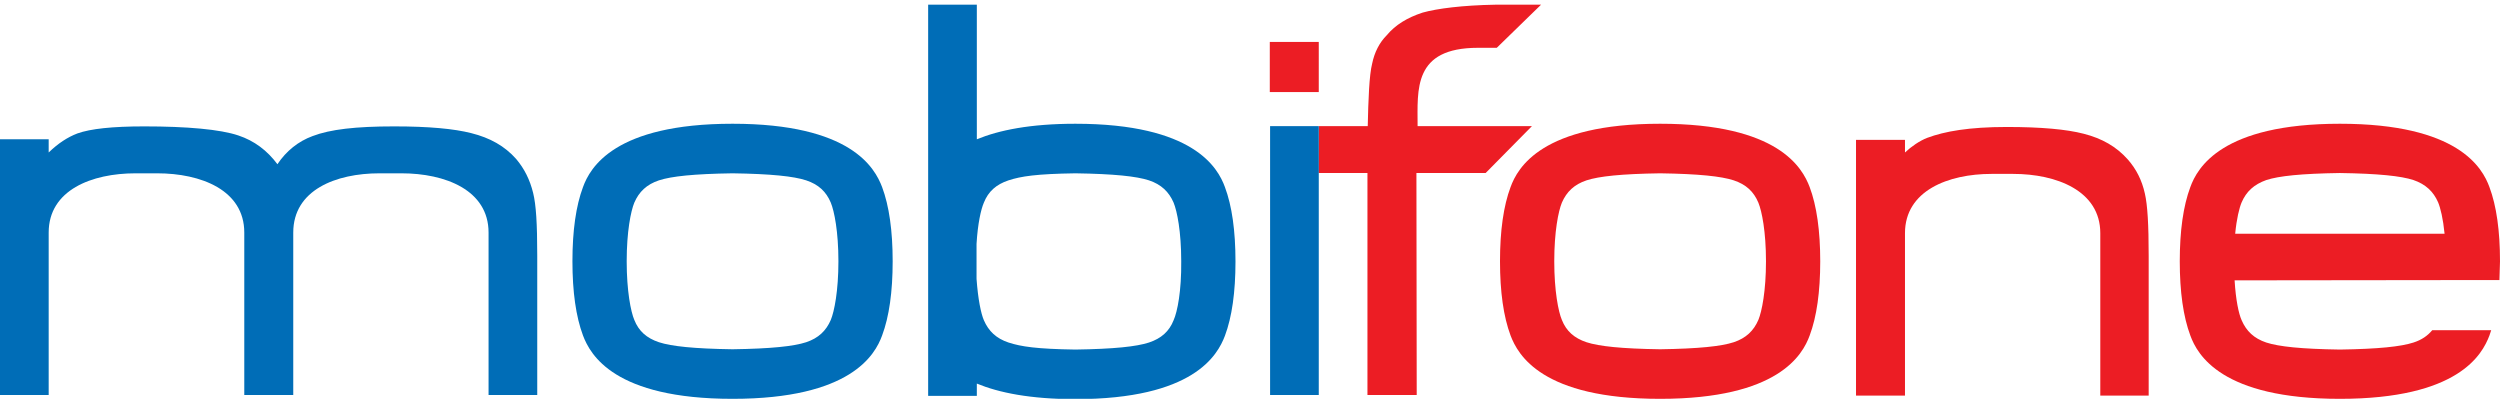
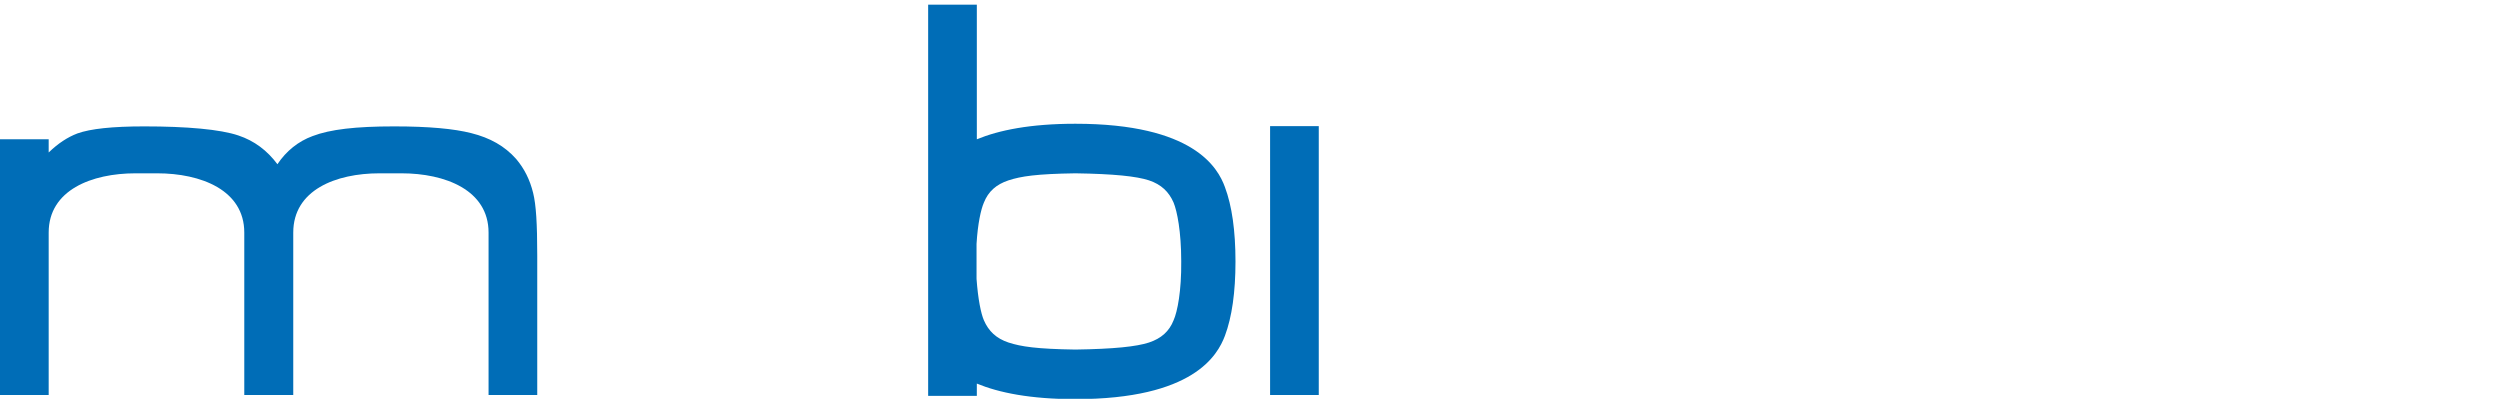
<svg xmlns="http://www.w3.org/2000/svg" xmlns:xlink="http://www.w3.org/1999/xlink" viewBox="0 0 852.5 136">
-   <path fill="#ec1d24" d="M657.1 47zm74.3 19c-1-4.5-2.9-8.3-5.8-11.6-3.9-4.4-8.8-7.2-15.1-8.8-5.8-1.5-14.4-2.3-26.2-2.3-12.9 0-21.2 1.5-27.1 3.7-2.6 1-5.5 3-7.6 5v-4.3h-16.7v87.2h16.7V79.5c0-14.5 14.8-20.2 29.5-20.2h7.4c14.7 0 29.7 5.7 29.7 20.2v55.4h16.5V87.3c0-10.8-.4-17.4-1.3-21.3zM449.7 43h16.7c.2-8.9.5-17.4 1.5-21.3.8-3.9 2.5-7.2 5-9.7 2.9-3.5 7-6 12.2-7.7 5-1.4 13.6-2.5 24.8-2.7h15.6l-15.1 14.7H504c-22.2 0-20.6 14.2-20.6 26.7h39l-15.8 16H483l.1 75.7h-16.8V59h-16.7l.1-16zM433 14.3v17.1h16.7V14.3z" />
  <use xlink:href="#a" fill="#006db7" />
  <use xlink:href="#a" x="316.3" fill="#ec1d24" />
  <path fill="#006db7" d="M106.7 46.4zm0 0zm75.1 19.4c-1.1-4.5-3-8.3-5.8-11.6-3.9-4.4-8.9-7.2-15.3-8.8-5.9-1.5-14.4-2.3-26.3-2.3-13 0-21.8 1-27.8 3.3-4.9 1.8-9 5.1-12 9.6-3.5-4.7-7.9-8-13.3-9.8-6.2-2.1-17.6-3.1-32.1-3.1-10.9 0-18.3.8-22.8 2.4-3.4 1.3-6.6 3.4-9.8 6.5v-4.5H0v87.2h16.6V79.3c0-14.5 14.7-20.2 29.6-20.2h7.4c14.9 0 29.7 5.7 29.7 20.2v55.4H100V79.3c0-14.5 14.5-20.2 29.4-20.2h7.5c14.9 0 29.7 5.7 29.7 20.2v55.4h16.6V87.1c0-10.8-.4-17.3-1.4-21.3z" />
-   <path fill="#ec1d24" d="M843.8 95.5h8.5l.2-6.4c0-10.4-1.2-18.9-3.6-25.3-2.4-6.6-10.7-21.6-51-21.6s-48.6 15-51 21.6c-2.4 6.4-3.6 14.9-3.6 25.3s1.2 18.9 3.6 25.3c2.4 6.6 10.7 21.6 51 21.6s48.5-15 51-21.6l.6-1.8h-20.1c-1.6 1.9-3.6 3.3-6.4 4.2-4.3 1.4-11.9 2.2-25.1 2.4-13.2-.2-20.8-1-25.1-2.4-4.2-1.4-6.8-3.9-8.4-7.6-1-2.2-2-6.9-2.4-13.6l81.8-.1zm-71-34.1c4.3-1.4 11.9-2.2 25.1-2.4 13.2.2 20.8 1 25.1 2.4 4.1 1.4 6.8 3.9 8.4 7.6.8 1.9 1.7 5.6 2.2 10.7h-71.4c.5-5.2 1.4-8.8 2.2-10.7 1.6-3.7 4.2-6.1 8.4-7.6z" />
  <path fill="#006db7" d="M433.1 43v91.7h16.6V43zm-15.4 20.8c-2.4-6.6-10.7-21.6-51-21.6-15.4 0-26.1 2.2-33.6 5.3V1.6h-16.6V135h16.6v-4.2c7.5 3.1 18.2 5.3 33.6 5.3 40.3 0 48.5-15 51-21.6 2.4-6.4 3.6-14.9 3.6-25.3 0-10.5-1.2-19-3.6-25.4zm-17.5 45.4c-1.5 3.8-4.2 6.2-8.4 7.6-4.3 1.4-11.9 2.2-25.1 2.4-13.2-.2-18.5-1-22.8-2.4-4.2-1.4-6.8-3.9-8.4-7.6-1-2.3-2-7.2-2.5-14.1V83.2c.4-6.9 1.5-11.8 2.5-14.1 1.5-3.8 4.2-6.2 8.4-7.6 4.3-1.4 9.5-2.2 22.8-2.4 13.2.2 20.8 1 25.1 2.4 4.2 1.4 6.8 3.9 8.4 7.6 1.2 2.9 2.6 9.9 2.6 20 .1 10.1-1.3 17.2-2.6 20.1z" />
  <defs>
-     <path id="a" d="M304.4 89.1c0 10.4-1.2 18.9-3.6 25.3-2.4 6.6-10.7 21.6-51 21.6s-48.5-15-51-21.6c-2.4-6.4-3.6-14.9-3.6-25.3s1.2-18.9 3.6-25.3c2.4-6.6 10.7-21.6 51-21.6s48.5 15 51 21.6c2.4 6.4 3.6 14.9 3.6 25.3zm-21.1-20c-1.6-3.8-4.2-6.2-8.4-7.6-4.3-1.4-11.9-2.2-25.1-2.4-13.2.2-20.8 1-25.1 2.4-4.2 1.4-6.8 3.9-8.4 7.6-1.2 2.9-2.6 9.9-2.6 20s1.4 17.2 2.6 20c1.5 3.8 4.2 6.2 8.4 7.6 4.3 1.4 11.9 2.2 25.1 2.4 13.2-.2 20.8-1 25.1-2.4 4.2-1.4 6.8-3.9 8.4-7.6 1.2-2.9 2.6-9.9 2.6-20s-1.4-17.1-2.6-20z" />
-   </defs>
+     </defs>
</svg>